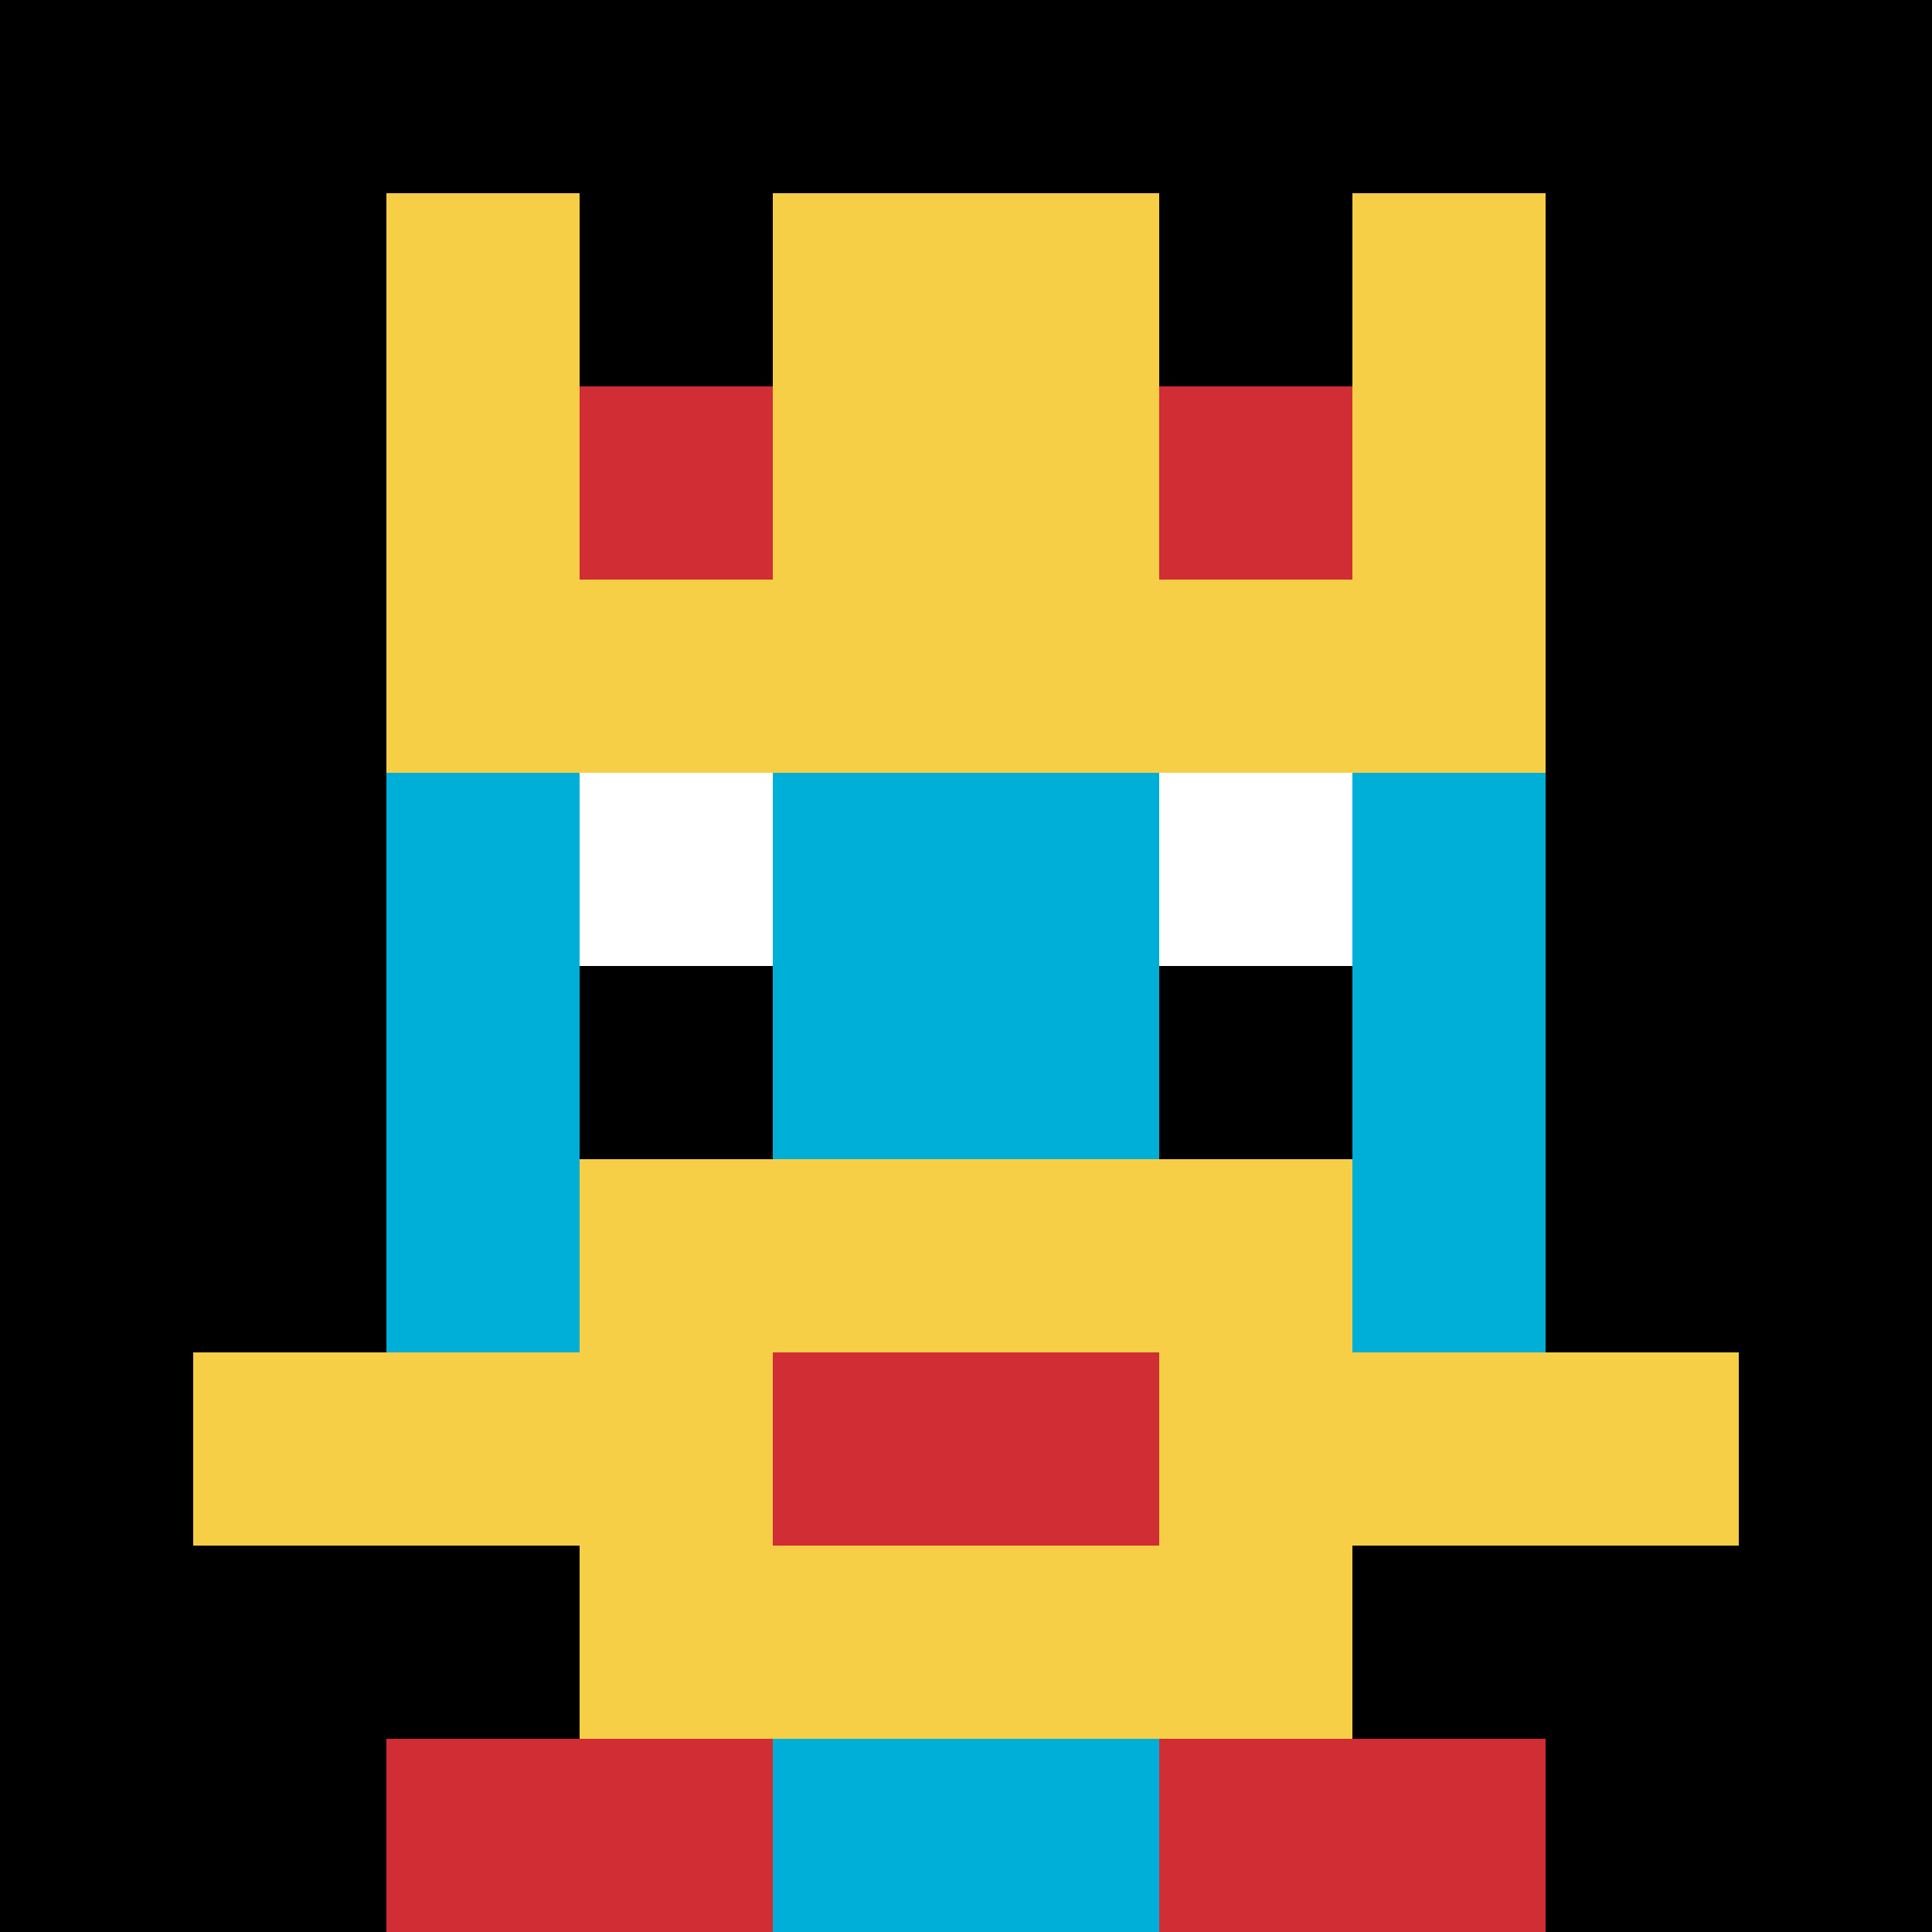
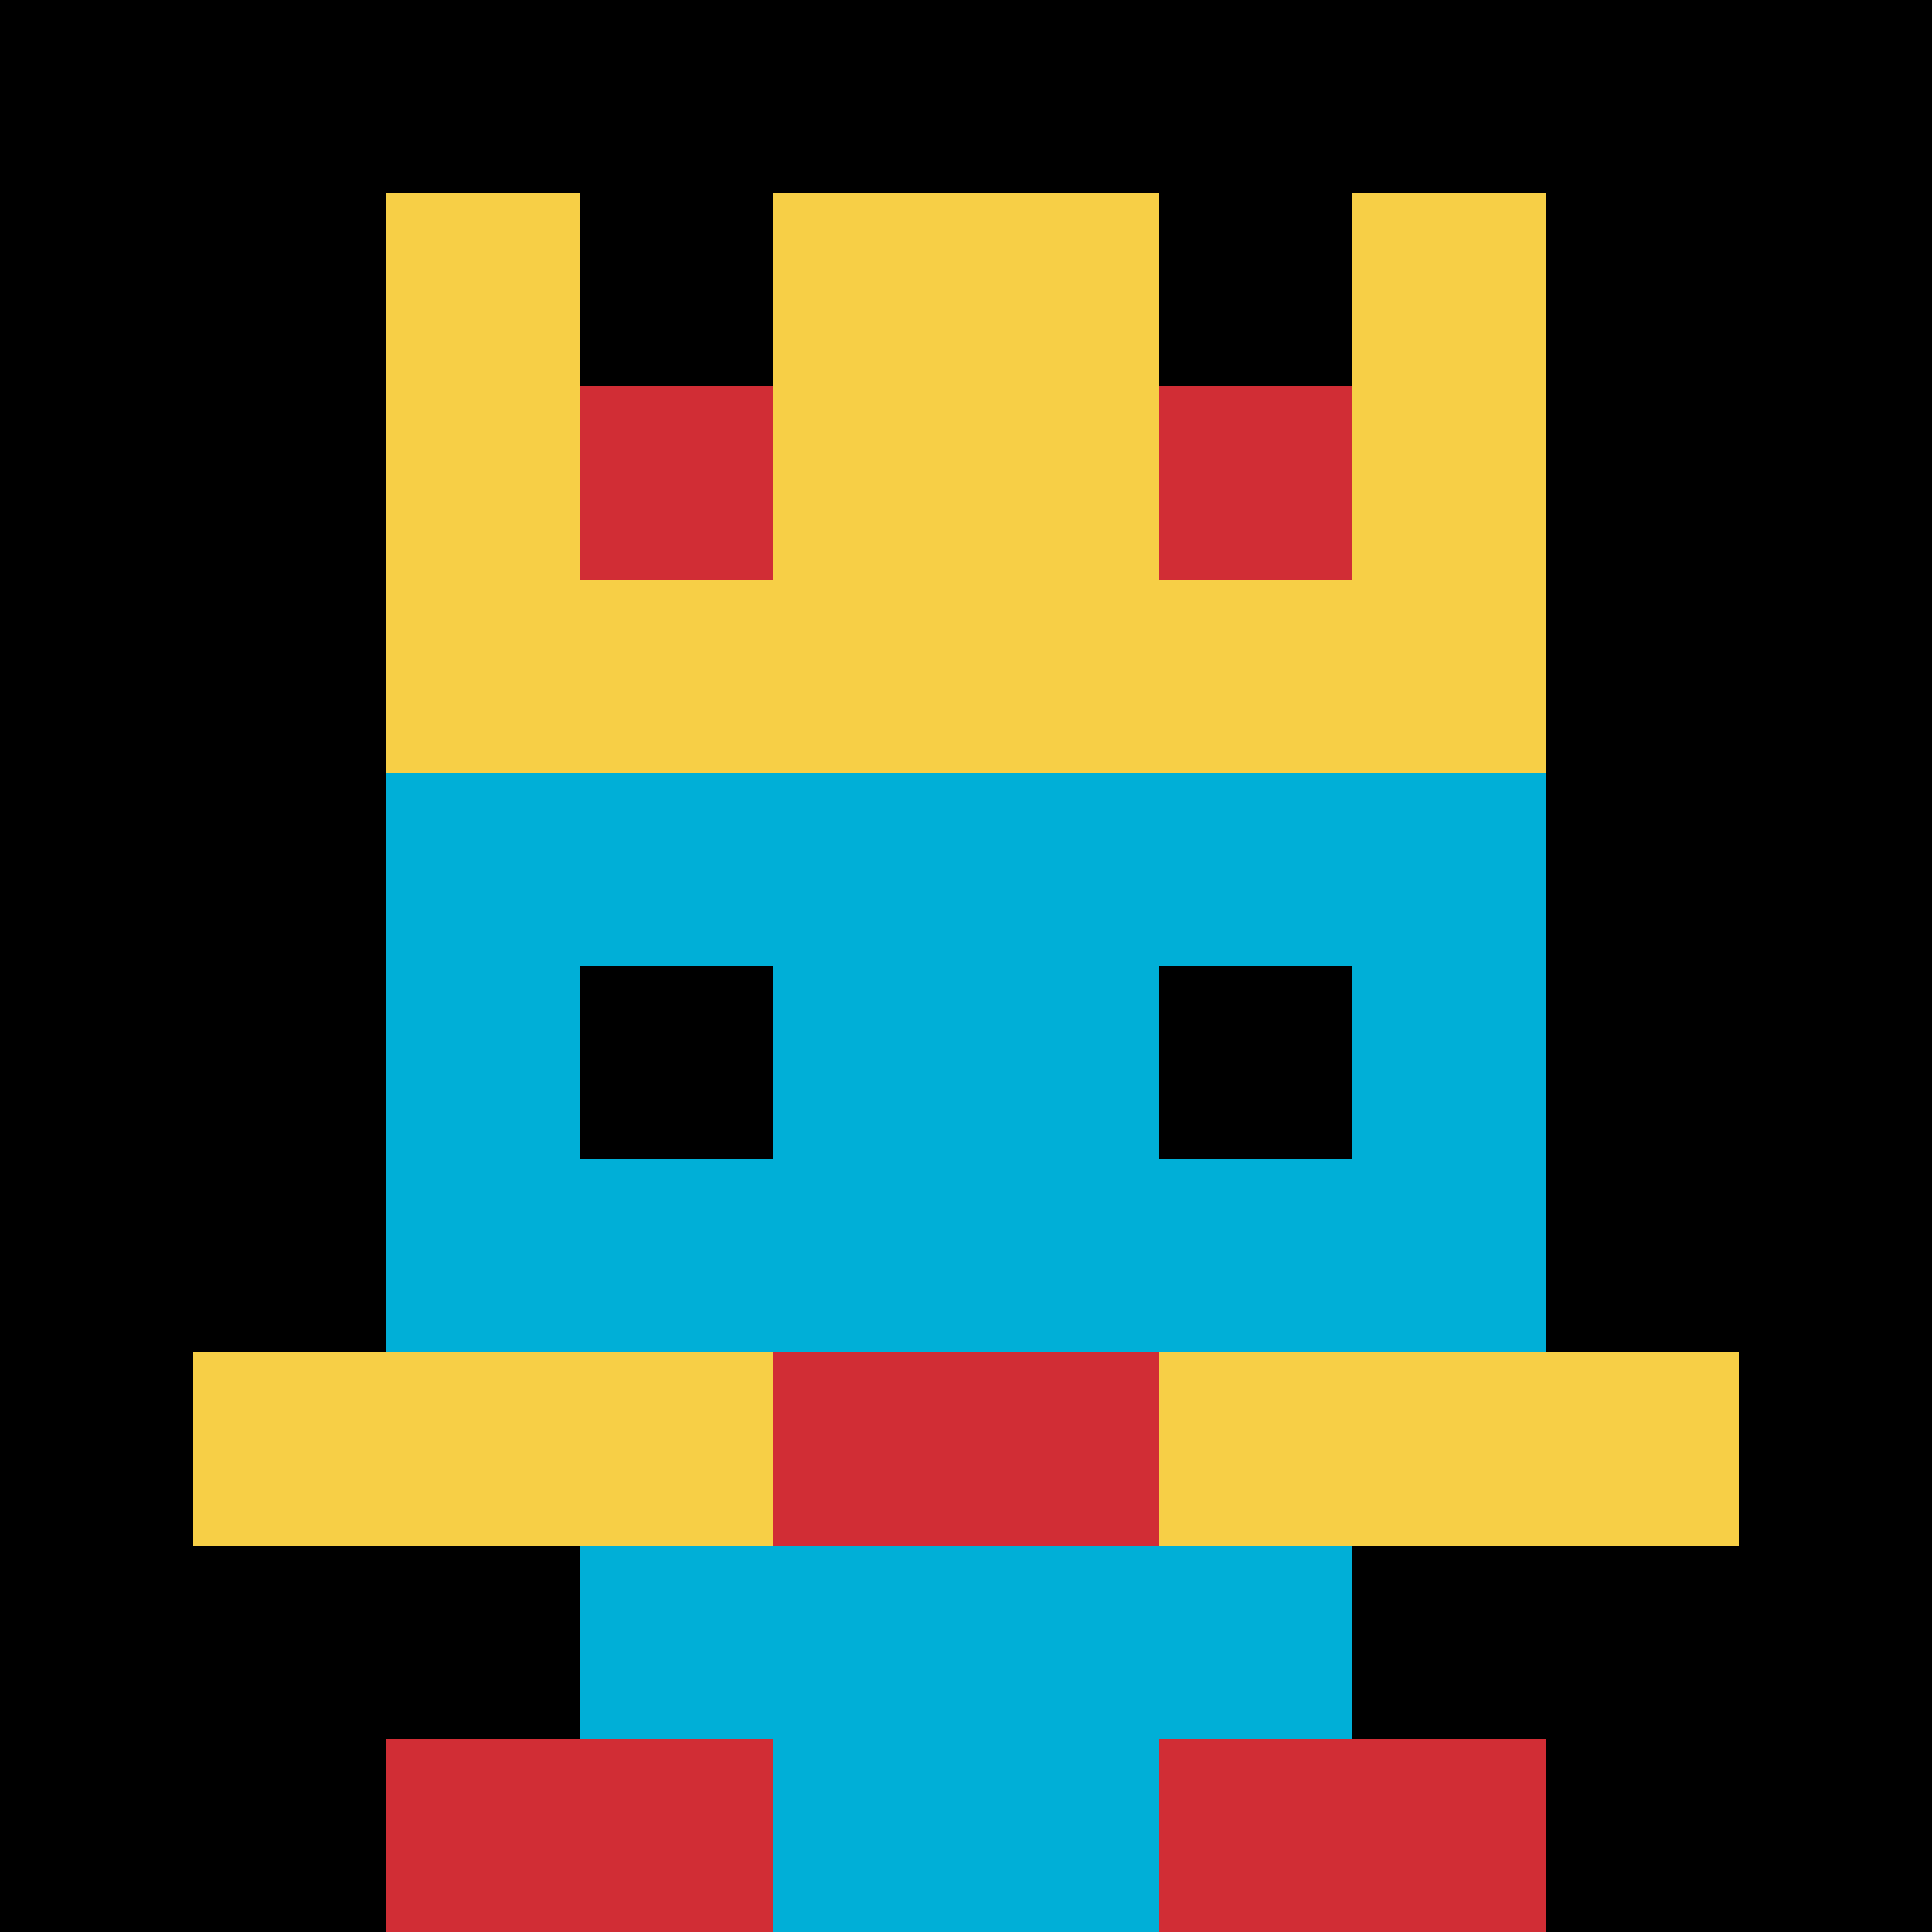
<svg xmlns="http://www.w3.org/2000/svg" version="1.1" width="1194" height="1194">
  <title>'goose-pfp-630757' by Dmitri Cherniak</title>
  <desc>seed=630757
backgroundColor=#ffffff
padding=61
innerPadding=0
timeout=100
dimension=1
border=false
Save=function(){return n.handleSave()}
frame=1924

Rendered at Sun Sep 15 2024 17:46:41 GMT+0300 (Москва, стандартное время)
Generated in &lt;1ms
</desc>
  <defs />
  <rect width="100%" height="100%" fill="#ffffff" />
  <g>
    <g id="0-0">
      <rect x="0" y="0" height="1194" width="1194" fill="#000000" />
      <g>
        <rect id="0-0-3-2-4-7" x="358.2" y="238.8" width="477.6" height="835.8" fill="#00AFD7" />
        <rect id="0-0-2-3-6-5" x="238.8" y="358.2" width="716.4" height="597" fill="#00AFD7" />
        <rect id="0-0-4-8-2-2" x="477.6" y="955.2" width="238.8" height="238.8" fill="#00AFD7" />
        <rect id="0-0-1-7-8-1" x="119.4" y="835.8" width="955.2" height="119.4" fill="#F7CF46" />
-         <rect id="0-0-3-6-4-3" x="358.2" y="716.4" width="477.6" height="358.2" fill="#F7CF46" />
        <rect id="0-0-4-7-2-1" x="477.6" y="835.8" width="238.8" height="119.4" fill="#D12D35" />
-         <rect id="0-0-3-4-1-1" x="358.2" y="477.6" width="119.4" height="119.4" fill="#ffffff" />
-         <rect id="0-0-6-4-1-1" x="716.4" y="477.6" width="119.4" height="119.4" fill="#ffffff" />
        <rect id="0-0-3-5-1-1" x="358.2" y="597" width="119.4" height="119.4" fill="#000000" />
        <rect id="0-0-6-5-1-1" x="716.4" y="597" width="119.4" height="119.4" fill="#000000" />
        <rect id="0-0-2-1-1-2" x="238.8" y="119.4" width="119.4" height="238.8" fill="#F7CF46" />
        <rect id="0-0-4-1-2-2" x="477.6" y="119.4" width="238.8" height="238.8" fill="#F7CF46" />
        <rect id="0-0-7-1-1-2" x="835.8" y="119.4" width="119.4" height="238.8" fill="#F7CF46" />
        <rect id="0-0-2-2-6-2" x="238.8" y="238.8" width="716.4" height="238.8" fill="#F7CF46" />
        <rect id="0-0-3-2-1-1" x="358.2" y="238.8" width="119.4" height="119.4" fill="#D12D35" />
        <rect id="0-0-6-2-1-1" x="716.4" y="238.8" width="119.4" height="119.4" fill="#D12D35" />
        <rect id="0-0-2-9-2-1" x="238.8" y="1074.6" width="238.8" height="119.4" fill="#D12D35" />
        <rect id="0-0-6-9-2-1" x="716.4" y="1074.6" width="238.8" height="119.4" fill="#D12D35" />
      </g>
      <rect x="0" y="0" stroke="white" stroke-width="0" height="1194" width="1194" fill="none" />
    </g>
  </g>
</svg>